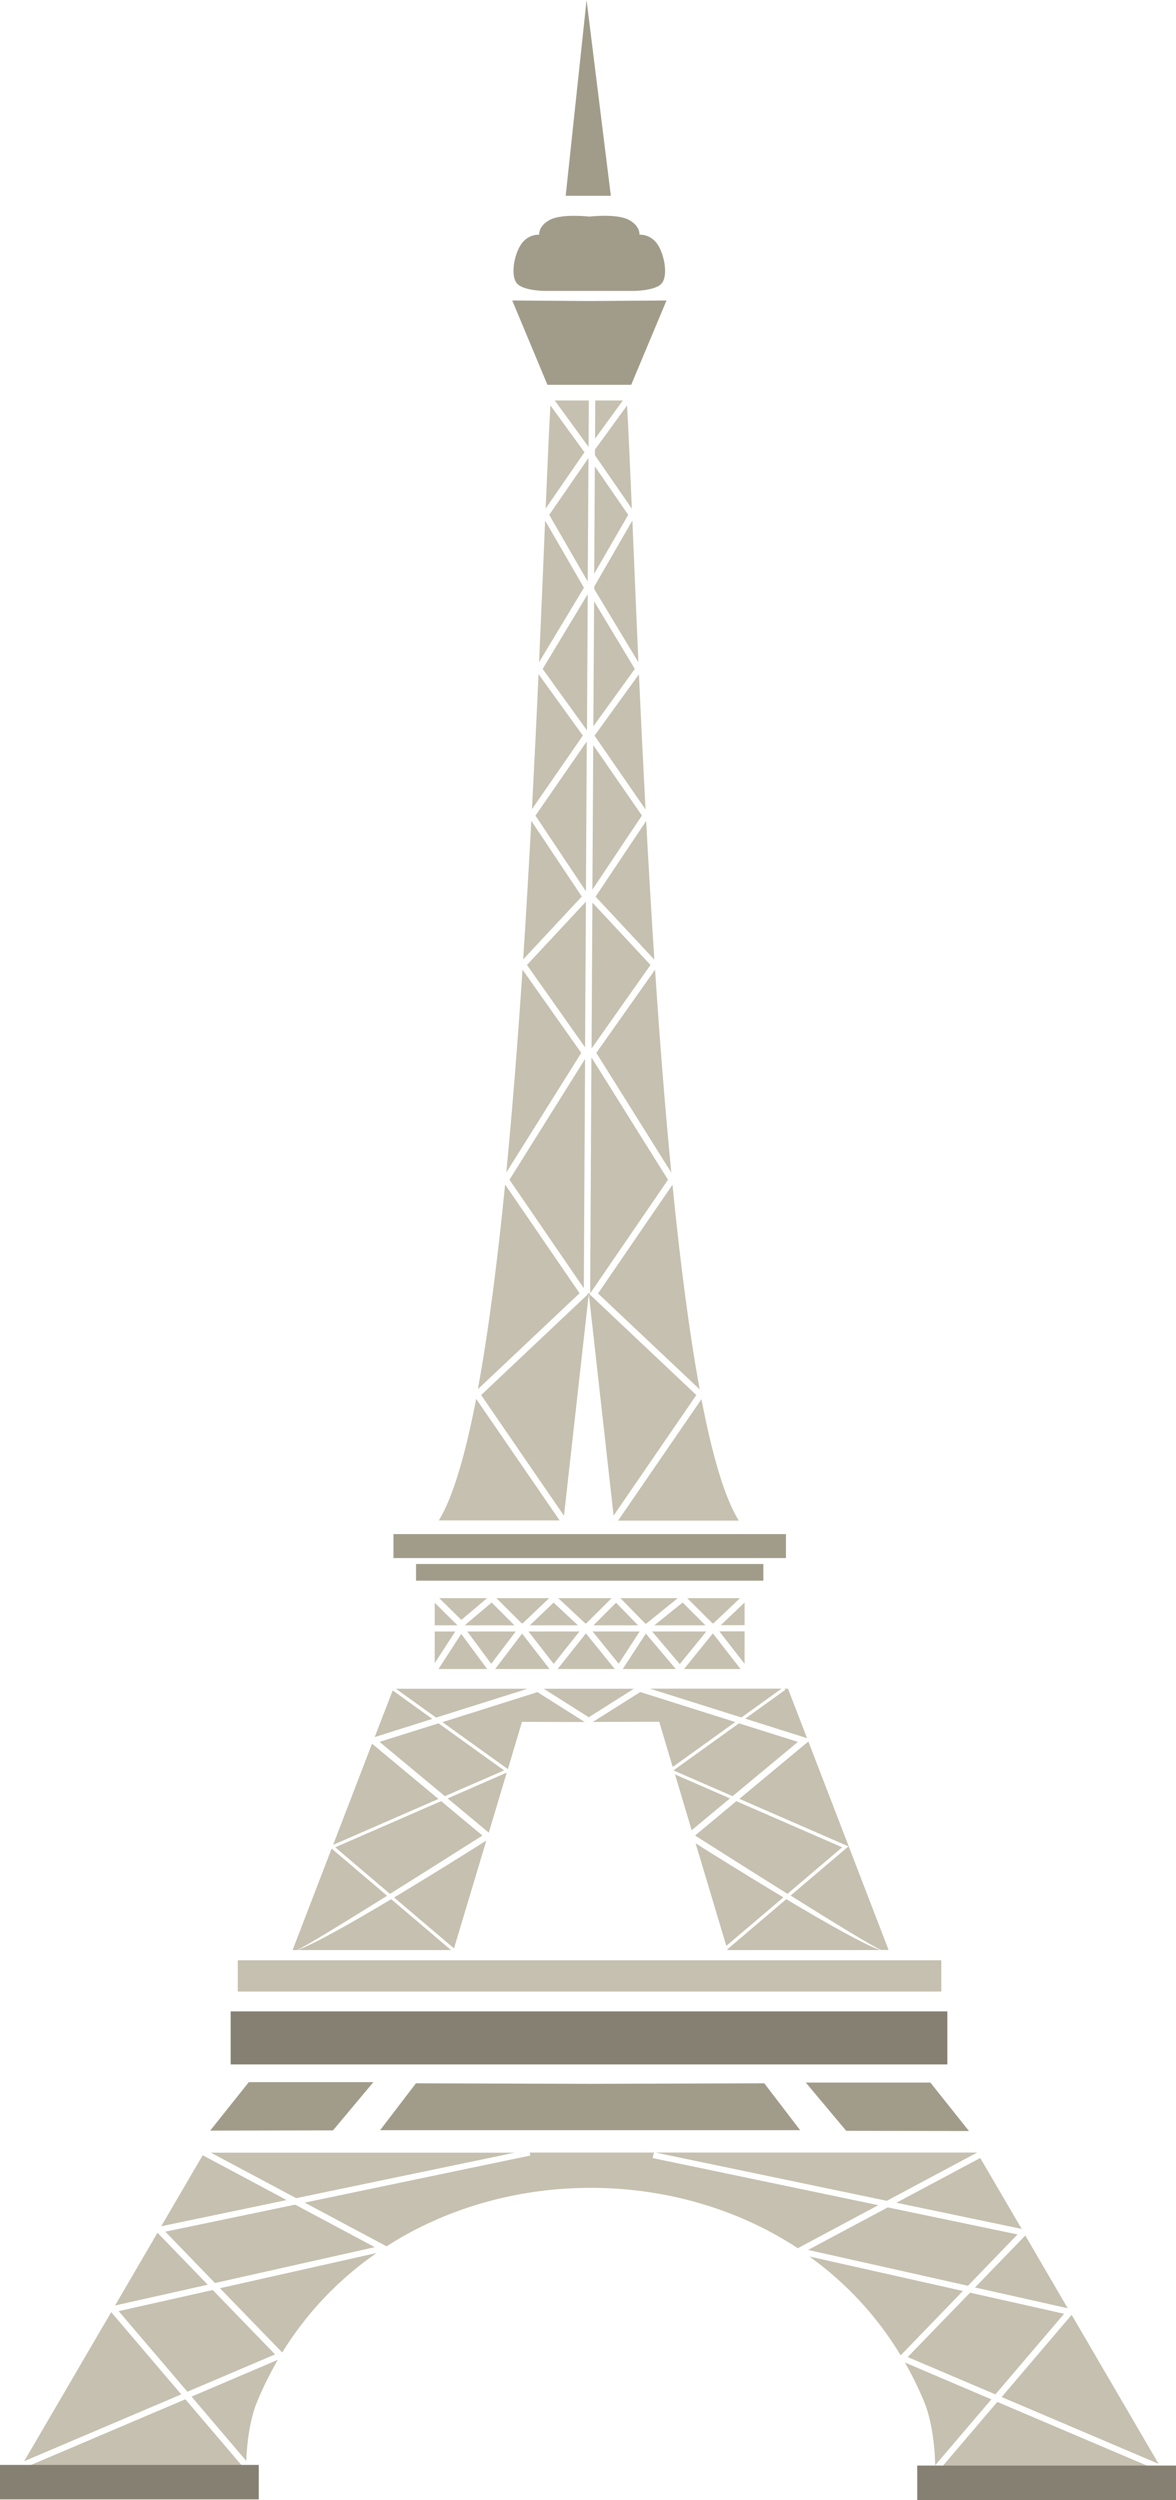
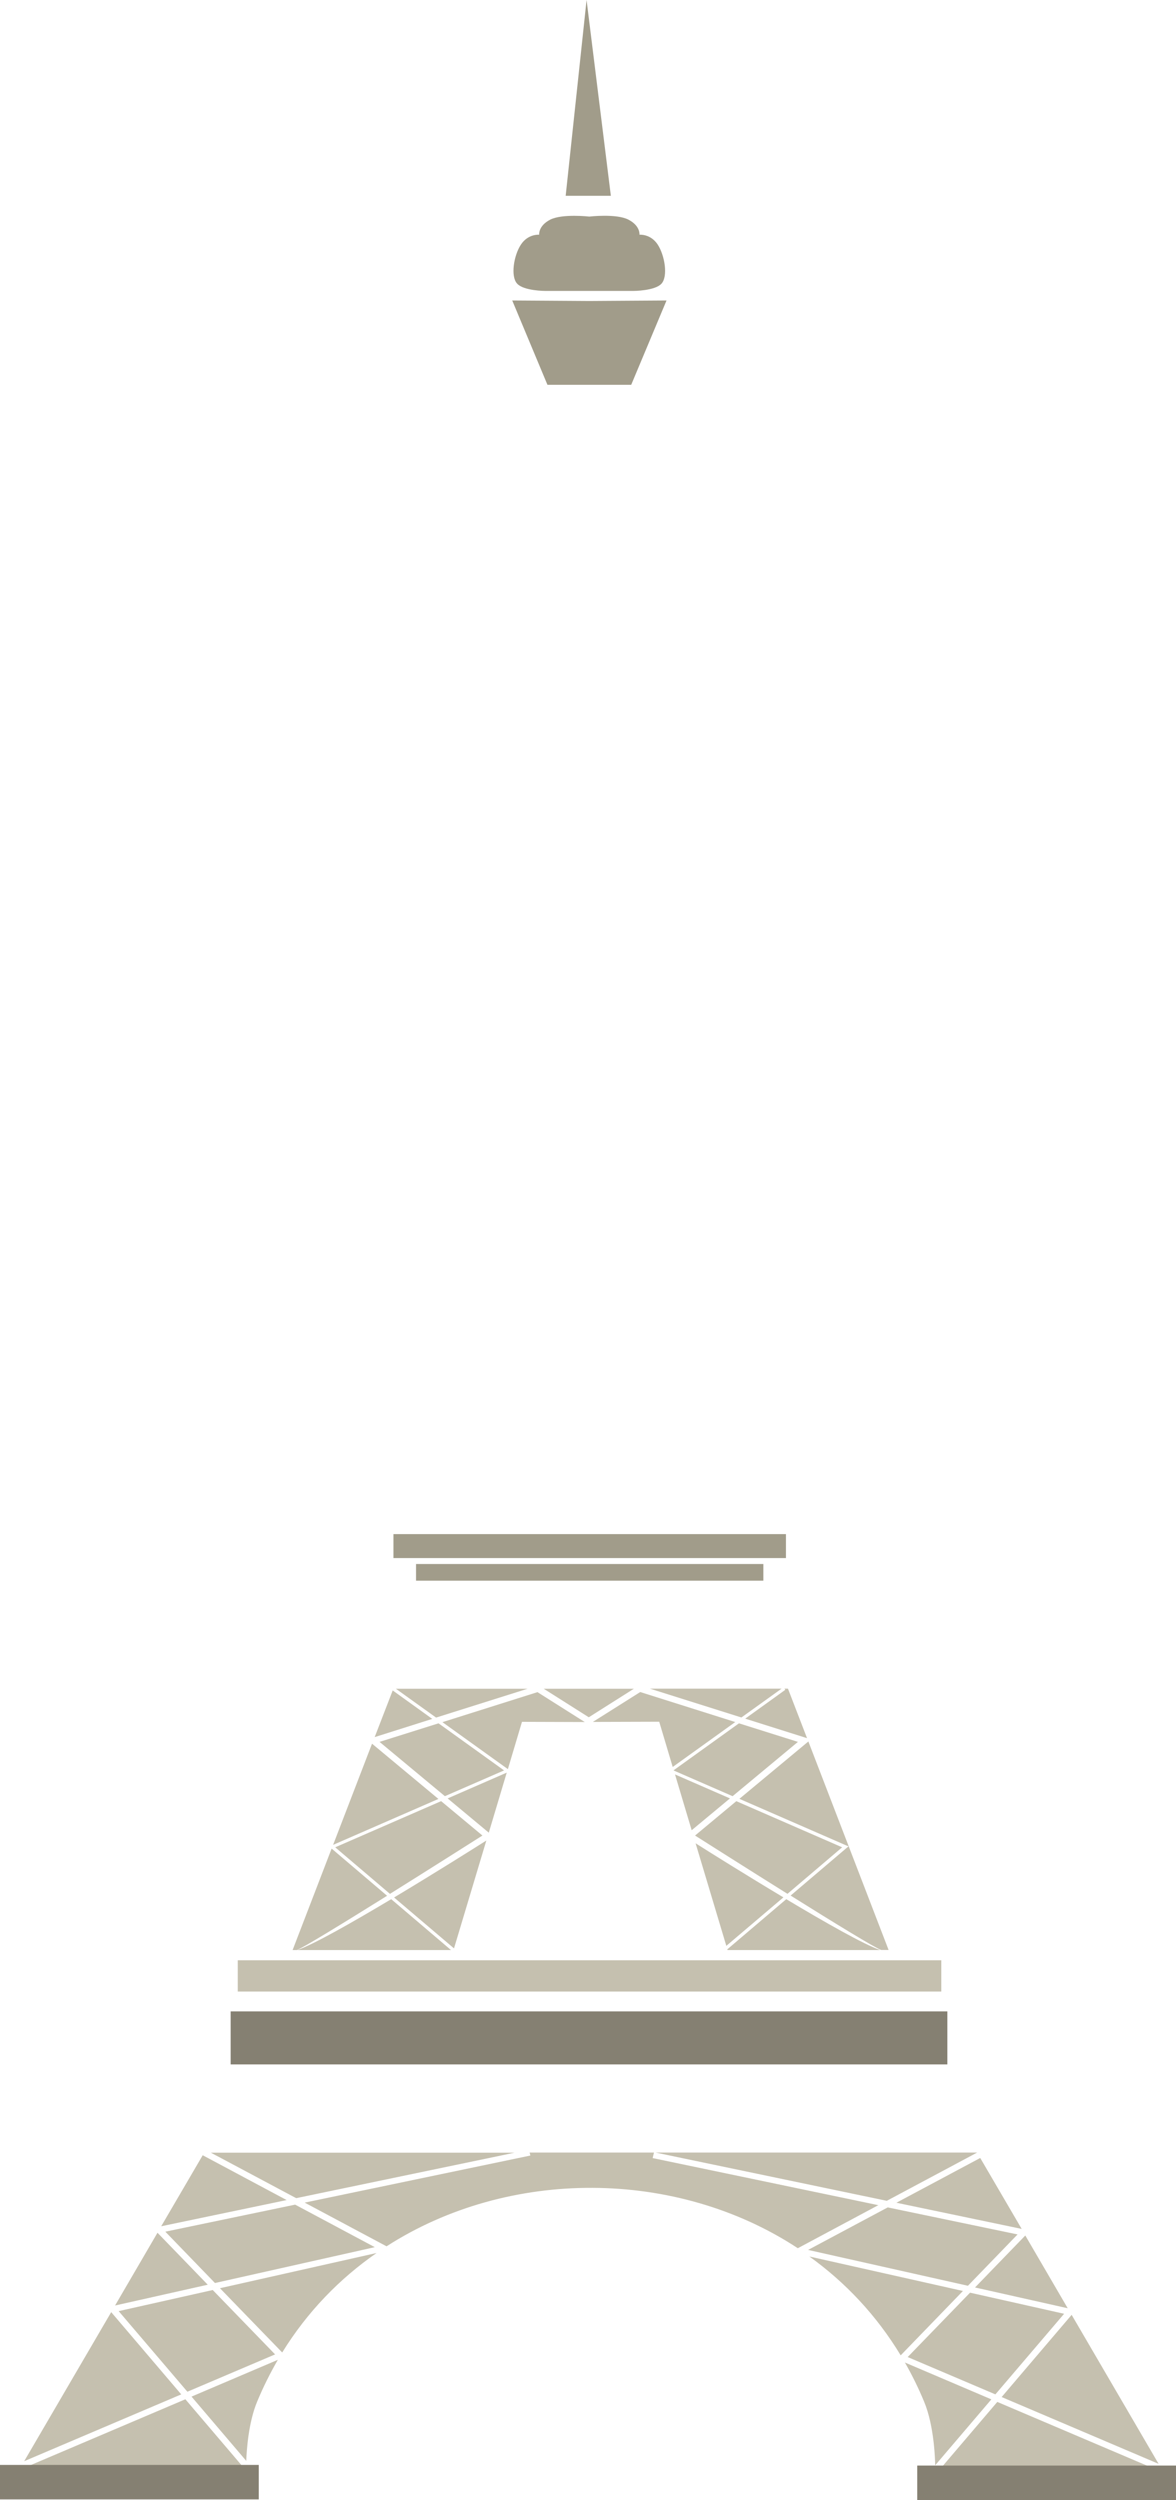
<svg xmlns="http://www.w3.org/2000/svg" id="Capa_2" data-name="Capa 2" viewBox="0 0 110.89 235.71">
  <defs>
    <style>
      .cls-1 {
        fill: #c5c0af;
      }

      .cls-1, .cls-2, .cls-3 {
        fill-rule: evenodd;
      }

      .cls-2 {
        fill: #a19c8a;
      }

      .cls-3 {
        fill: #858072;
      }
    </style>
  </defs>
  <g id="_ëÎÓÈ_1" data-name="ëÎÓÈ 1">
    <g>
      <path class="cls-2" d="M55.57,20.42s-2.55-.29-3.69,.29c-1.14,.59-1.04,1.42-1.04,1.42,0,0-1.04-.1-1.72,.93-.68,1.03-.99,3-.36,3.68,.62,.69,2.65,.69,2.65,.69h8.32s2.03,0,2.65-.69c.62-.69,.31-2.65-.36-3.68-.68-1.03-1.72-.93-1.72-.93,0,0,.1-.83-1.04-1.42-1.14-.59-3.69-.29-3.69-.29h0Z" />
      <polygon class="cls-2" points="48.3 28.33 55.57 28.38 55.57 28.38 62.85 28.33 59.52 36.28 55.57 36.28 55.57 36.28 51.62 36.28 48.3 28.33 48.3 28.33" />
      <polygon class="cls-2" points="55.31 0 53.34 18.46 57.6 18.46 55.31 0 55.31 0" />
-       <path class="cls-1" d="M55.05,37.76h.47l-.02,4.38-3.19-4.38h2.74Zm1.08,0h2.6l-2.62,3.6,.02-3.6h0Zm2.97,0h0s0,0,0,0h0Zm.03,.47c.14,2.47,.28,5.79,.45,9.73l-3.48-5.04v-.53s3.03-4.16,3.03-4.16h0Zm.5,10.86c.17,3.96,.35,8.48,.57,13.36l-4.17-6.92v-.22s3.59-6.22,3.59-6.22h0Zm.62,14.48c.18,4.06,.39,8.35,.62,12.75l-4.81-6.96,4.19-5.79h0Zm.68,13.83c.23,4.3,.49,8.7,.77,13.08l-5.54-5.94,4.77-7.14h0Zm.84,14.03c.43,6.54,.94,13.03,1.53,19.13l-7.07-11.29,5.54-7.85h0Zm1.64,20.27c.72,7.24,1.57,13.87,2.57,19.3l-9.59-9.05,7.02-10.25h0Zm2.73,20.21c1.01,5.25,2.17,9.26,3.52,11.46h-11.38l7.87-11.46h0Zm-8.28,11l-2.34-20.92-2.34,20.92-7.81-11.38,9.89-9.34,.17-.17-.05-.07h.26s-.05,.07-.05,.07l.18,.17,9.89,9.34-7.81,11.38h0Zm-2.81-21.45l-7.01-10.23,7.13-11.39-.12,21.62h0Zm.73-21.75l7.21,11.52-7.26,10.6-.08,.11,.12-22.23h0Zm-.61-.96l-5.48-7.77,5.56-5.97-.08,13.74h0Zm.69-13.65l5.48,5.88-5.56,7.88,.08-13.75h0Zm-.61-1.07l-4.76-7.13,4.84-7-.08,14.14h0Zm.69-13.78l4.59,6.64-4.67,6.99,.08-13.64h0Zm-.6-1.4l-4.17-5.78,4.25-7.05-.07,12.83h0Zm.68-12.16l3.84,6.38-3.91,5.41,.07-11.79h0Zm-.6-1.86l-3.63-6.29,3.7-5.36-.07,11.65h0Zm.67-10.86l3.15,4.57-3.21,5.55,.06-10.12h0Zm-3.33,99.38h-11.38c1.34-2.19,2.51-6.21,3.52-11.46l7.87,11.46h0Zm-7.7-12.37c1-5.43,1.85-12.06,2.57-19.3l7.02,10.25-9.59,9.05h0Zm2.68-20.43c.59-6.1,1.1-12.6,1.53-19.13l5.54,7.85-7.07,11.28h0Zm1.59-20.08c.29-4.39,.54-8.78,.77-13.08l4.76,7.14-5.54,5.94h0Zm.83-14.16c.23-4.4,.44-8.69,.62-12.75l4.18,5.79-4.81,6.96h0Zm.67-13.87c.22-4.88,.41-9.41,.57-13.36l3.66,6.33-4.23,7.03h0Zm.62-14.49c.17-3.95,.31-7.26,.45-9.73l3.21,4.42-3.66,5.31h0Z" />
      <polygon class="cls-2" points="37.1 144.64 74.11 144.64 74.11 146.9 37.1 146.9 37.1 144.64 37.1 144.64" />
      <polygon class="cls-2" points="39.23 147.46 71.98 147.46 71.98 149.03 39.23 149.03 39.23 147.46 39.23 147.46" />
-       <path class="cls-1" d="M41,150.68h0s0,0,0,0h0Zm.42,0h4.51l-2.43,2.05-2.08-2.05h0Zm5.39,0h4.97l-2.51,2.39-.04-.05-.03,.04-2.39-2.38h0Zm5.83,0h5.03l-2.4,2.39-.03-.03-.03,.04-2.57-2.4h0Zm5.87,0h5.4l-3.01,2.43-.07-.09-.02,.02-2.31-2.36h0Zm6.3,0h4.97l-2.52,2.39-.03-.04-.03,.04-2.4-2.39h0Zm5.4,0h0s0,0,0,0h0Zm0,.41v5.78l-2.38-3.06h2.38v-.58h-2.25l2.25-2.14h0Zm0,6.27h0s0,0,0,0h0Zm-.38,0h-5.33l2.72-3.36,2.61,3.36h0Zm-6.11,0h-5l2.18-3.34,2.82,3.34h0Zm-5.75,0h-5.39l2.67-3.36,2.72,3.36h0Zm-6.15,0h-5.13l2.54-3.34,2.59,3.34h0Zm-5.88,0h-4.59l2.14-3.31,2.45,3.31h0Zm-4.95-.55v-5.7l2.15,2.13h-2.15v.58h1.94l-1.94,2.99h0Zm3.07-2.99h4.57l-2.31,3.05-2.26-3.05h0Zm5.77,0h4.81l-2.43,3.06-2.38-3.06h0Zm6.04,0h4.45l-1.98,3.04-2.46-3.04h0Zm5.63,0h5.1l-2.5,3.08-2.61-3.08h0Zm-17.68-.58l2.54-2.15,2.15,2.15h-4.69Zm6.14,0l2.24-2.14,2.3,2.14h-4.54Zm6,0l2.13-2.13,2.08,2.13h-4.21Zm5.74,0l2.67-2.15,2.15,2.15h-4.82Z" />
      <path class="cls-1" d="M37.34,159.22h12.41l-8.63,2.72-3.79-2.72h0Zm3.43,2.84l-5.44,1.72,1.7-4.4,3.74,2.69h0Zm10.5-2.84h8.5l-4.25,2.69-4.25-2.69h0Zm3.87,3.14l-5.92-.02-1.33,4.46-6.17-4.43,8.96-2.83,4.46,2.82h0Zm-7.36,4.78l-1.69,5.65-3.88-3.23,5.57-2.43h0Zm-5.83,2.21l-6.16-5.12,5.56-1.75,6.18,4.44-5.58,2.43h0Zm3.91,4.18l-3.05,10.17-5.65-4.8c3.87-2.32,7.63-4.69,8.7-5.37h0Zm-3.09,10.33h0s0,0,0,0h0Zm-.24,0h-14.5c1.54-.53,5.21-2.62,8.86-4.8l5.64,4.8h0Zm-14.57,0h-.06s-.31,0-.31,0l3.68-9.57,5.23,4.45c-4.05,2.53-8.01,4.96-8.54,5.13h0Zm3.45-9.92l3.67-9.54,6.26,5.21-9.93,4.33h0Zm10.19-4.12l3.89,3.24c-1.12,.71-4.93,3.13-8.72,5.5l-5.16-4.39,9.98-4.35h0Zm19.69-10.61h12.41l-3.79,2.72-8.63-2.72h0Zm12.67,0h.34l1.8,4.67-.16-.05-5.67-1.79,3.78-2.72-.09-.12h0Zm2.26,4.97l7.57,19.67h-.03s-.61,0-.61,0h0s-.06,0-.06,0c-.53-.17-4.49-2.59-8.54-5.13l5.28-4.49,.18-.15-.22-.09-10.07-4.39,6.35-5.28,.17-.14h0Zm-1.96,14.38c-3.79-2.37-7.6-4.79-8.72-5.5l3.89-3.24,9.98,4.35-5.16,4.39h0Zm8.74,5.3h-14.4l-.02-.07,5.56-4.73c3.64,2.18,7.32,4.27,8.86,4.8h0Zm-14.51-.39l-2.9-9.68c1.43,.91,4.82,3.03,8.28,5.1l-5.38,4.57h0Zm-3.27-10.91l-1.57-5.26,5.18,2.26-3.61,3h0Zm-1.69-5.63v-.03s6.15-4.42,6.15-4.42l5.56,1.75-6.16,5.12-5.55-2.42h0Zm-.1-.34l-1.27-4.26-6.26,.02,4.47-2.82,8.96,2.83-5.89,4.23h0Z" />
      <polygon class="cls-1" points="22.42 184.82 88.76 184.82 88.76 187.77 22.42 187.77 22.42 184.82 22.42 184.82" />
      <polygon class="cls-3" points="21.75 189.64 89.33 189.64 89.33 194.64 21.75 194.64 21.75 189.64 21.75 189.64" />
-       <polygon class="cls-2" points="35.21 196.31 23.46 196.31 19.82 200.88 31.4 200.86 35.21 196.31 35.21 196.31" />
-       <polygon class="cls-2" points="55.64 196.47 72.07 196.42 75.45 200.84 56.06 200.84 55.23 200.84 35.84 200.84 39.22 196.42 55.64 196.47 55.64 196.47" />
-       <polygon class="cls-2" points="75.98 196.35 87.73 196.35 91.37 200.92 79.79 200.9 75.98 196.35 75.98 196.35" />
      <path class="cls-1" d="M92.14,202.95h-30.32l21.8,4.55,8.52-4.55,.05,.08-.05-.08h0Zm-7.62,4.73l11.82,2.47-3.91-6.69-7.92,4.23h0Zm-22.85-4.73h-11.73l.07,.28-21.28,4.44,7.59,4.05,.13,.07c11.52-7.41,27.33-7.35,38.78,.18h0s7.59-4.06,7.59-4.06l-21.28-4.44,.13-.53h0Zm-33.84,4.91l-12.24,2.55,4.68,4.84,15.07-3.38-7.51-4.01h0Zm-7.09,7.88l5.87,6.06c2.37-3.84,5.42-6.97,8.9-9.38l-14.77,3.32h0Zm27.78-12.78H19.88l8.05,4.29,20.6-4.29h0Zm-29.26,0h0v.02s0-.02,0-.02h0Zm-.15,.25l-3.91,6.69,11.83-2.47-7.92-4.23h0Zm-4.26,7.3l-4,6.86,8.74-1.96-4.74-4.9h0Zm-4.36,7.48l-8.21,14.06,14.81-6.3-6.6-7.75h0Zm7.18,7.51l8.27-3.52-5.88-6.07-8.87,1.99,6.48,7.6h0Zm-14.89,6.97H22.81l-5.33-6.26-14.71,6.26h0Zm20.44-.45c.04-1.03,.21-3.63,1.03-5.59,.57-1.38,1.23-2.69,1.95-3.94l-8.14,3.47,5.16,6.06h0Zm53.1-19.27c3.37,2.42,6.32,5.53,8.61,9.32l5.87-6.07-14.48-3.25h0Zm14.95,2.76l4.68-4.84-12.24-2.55-7.51,4.01,15.07,3.38h0Zm-5.94,7.24c.67,1.17,1.27,2.39,1.81,3.69,.98,2.36,1.04,5.64,1.04,6l5.3-6.22-8.14-3.47h0Zm3.6,9.72h19.23l-14.12-6.01-5.12,6.01h0Zm20.32-.17l-8.2-14.05-6.6,7.75,14.8,6.3h0Zm-8.57-14.67l-4-6.86-4.74,4.9,8.74,1.96h0Zm-9.21-1.47l-5.88,6.07,8.27,3.52,6.48-7.6-8.87-1.99h0Z" />
      <polygon class="cls-3" points="0 232.4 24.4 232.4 24.4 235.65 0 235.65 0 232.4 0 232.4" />
      <polygon class="cls-3" points="86.49 232.46 110.89 232.46 110.89 235.71 86.49 235.71 86.49 232.46 86.49 232.46" />
    </g>
  </g>
</svg>